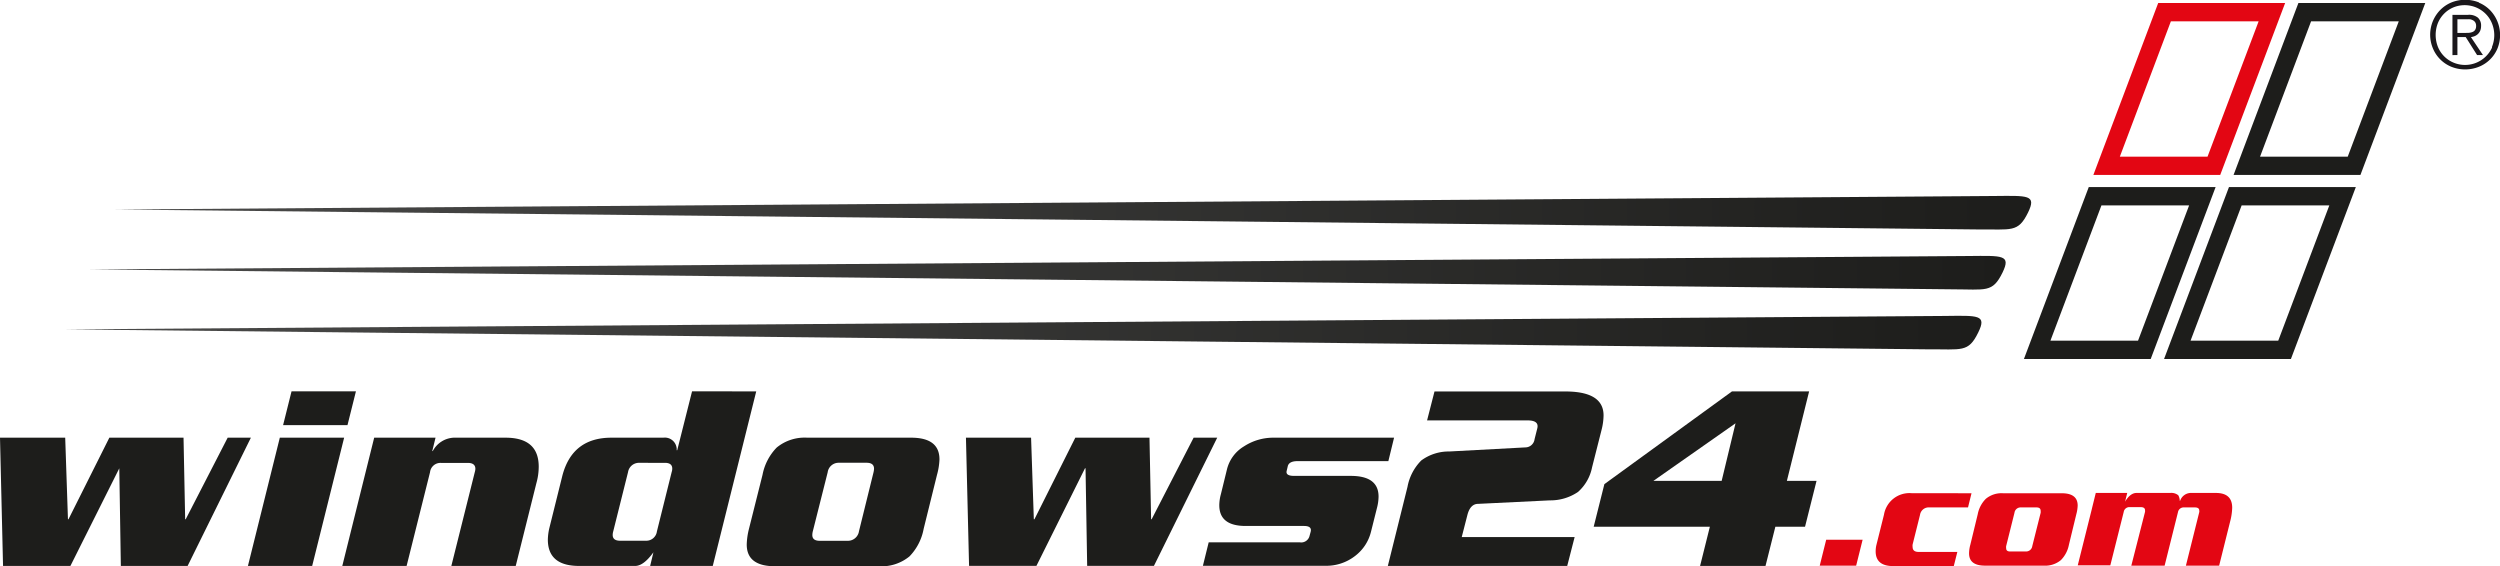
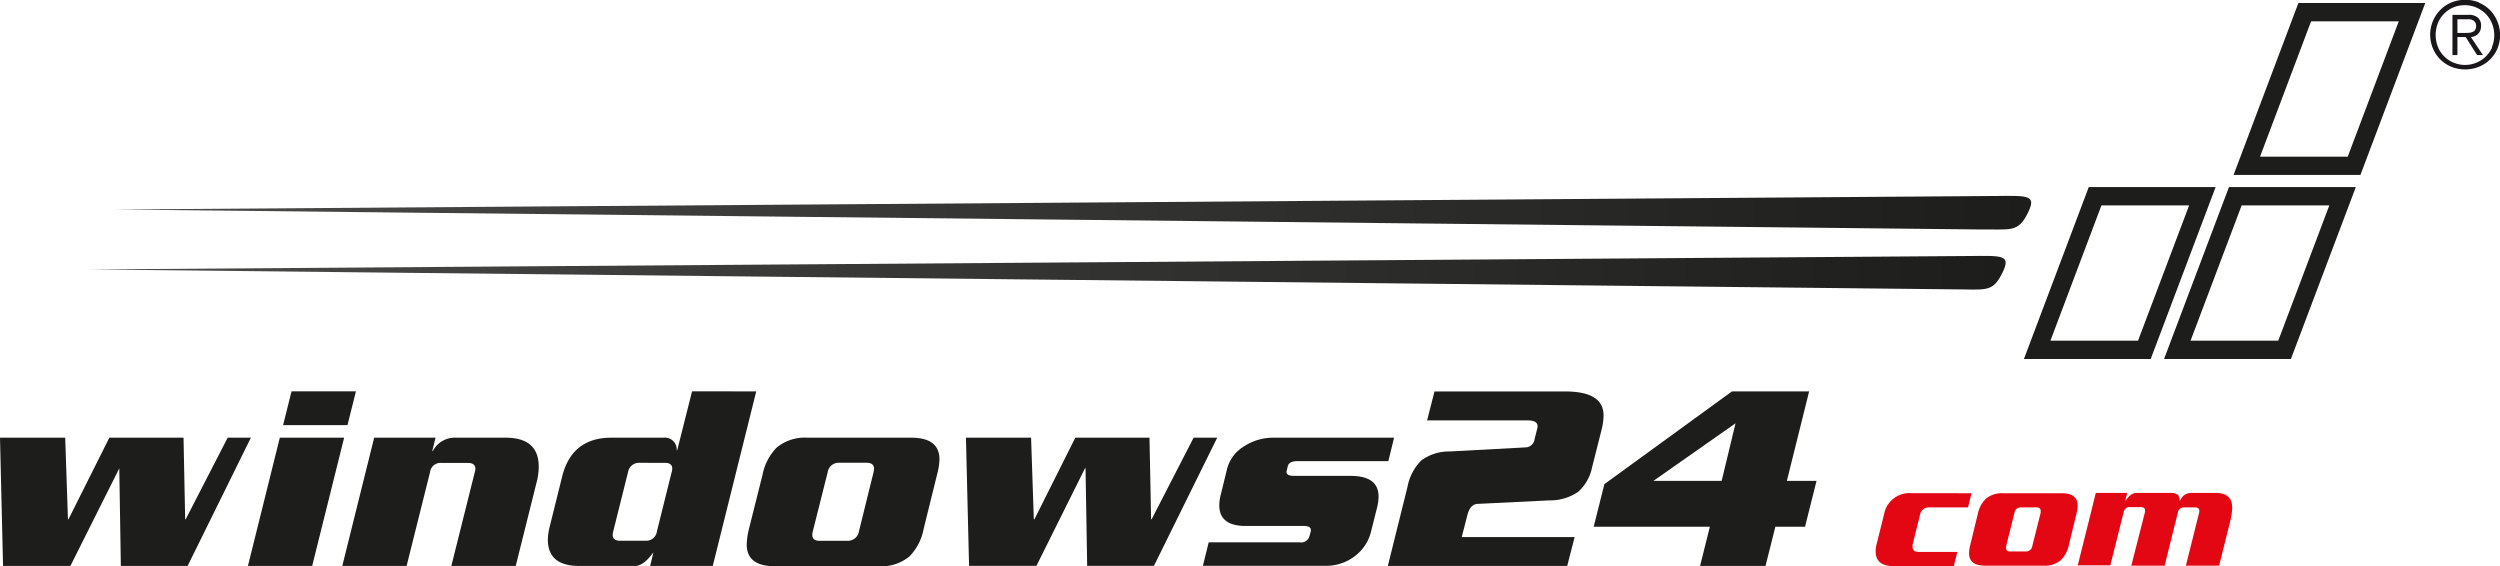
<svg xmlns="http://www.w3.org/2000/svg" xmlns:xlink="http://www.w3.org/1999/xlink" id="Ebene_3" data-name="Ebene 3" width="337" height="76.3" viewBox="0 0 337 76.3">
  <defs>
    <style>.cls-1,.cls-2{fill:none;stroke-miterlimit:3.86;stroke-width:2.47px;}.cls-1{stroke:#e30613;}.cls-2{stroke:#1d1d1b;}.cls-3{fill:url(#Unbenannter_Verlauf_3);}.cls-4{fill:url(#Unbenannter_Verlauf_3-2);}.cls-5{fill:url(#Unbenannter_Verlauf_3-3);}.cls-6{fill:#1d1d1b;}.cls-7{fill:#e30613;}.cls-8{fill:#1a171b;}</style>
    <linearGradient id="Unbenannter_Verlauf_3" x1="1921.95" y1="1351.33" x2="2180.22" y2="1351.33" gradientTransform="matrix(1, 0, 0, -1, -1905.5, 1380)" gradientUnits="userSpaceOnUse">
      <stop offset="0" stop-color="#4a4a49" />
      <stop offset="1" stop-color="#1d1d1b" />
    </linearGradient>
    <linearGradient id="Unbenannter_Verlauf_3-2" x1="1915.24" y1="1335.16" x2="2173.52" y2="1335.16" xlink:href="#Unbenannter_Verlauf_3" />
    <linearGradient id="Unbenannter_Verlauf_3-3" x1="1918.51" y1="1343.24" x2="2176.78" y2="1343.24" xlink:href="#Unbenannter_Verlauf_3" />
  </defs>
  <title>Logo windows24_com_(R)</title>
  <g id="Vordergrund">
-     <polygon class="cls-1" points="291.78 1.64 306.25 1.64 298.43 22.35 283.97 22.35 291.78 1.64" />
    <polygon class="cls-2" points="301.32 26.45 315.78 26.45 307.96 47.16 293.5 47.16 301.32 26.45" />
    <polygon class="cls-2" points="310.68 1.64 325.14 1.64 317.33 22.35 302.87 22.35 310.68 1.64" />
    <polygon class="cls-2" points="282.42 26.45 296.88 26.45 289.06 47.16 274.61 47.16 282.42 26.45" />
    <path class="cls-3" d="M274.3,28.65c1.17-2.41,0-2.27-4.54-2.23L16.45,28.24l251.07,2.69h0C272.09,30.88,272.94,31.41,274.3,28.65Z" transform="translate(-0.92 0)" />
-     <path class="cls-4" d="M267.59,44.81c1.18-2.41,0-2.27-4.54-2.22L9.74,44.4l251.07,2.69h0C265.38,47.05,266.24,47.58,267.59,44.81Z" transform="translate(-0.92 0)" />
    <path class="cls-5" d="M270.86,36.74c1.17-2.41,0-2.27-4.54-2.23L13,36.32,264.08,39h0C268.65,39,269.5,39.51,270.86,36.74Z" transform="translate(-0.92 0)" />
    <path class="cls-6" d="M34.74,59,26.21,76.29h-9L17,63.13H17L10.41,76.29H1.33L.92,59H9.71l.37,11h.07l5.51-11h10l.22,11h.07l5.66-11Z" transform="translate(-0.92 0)" />
    <path class="cls-6" d="M47.31,59,43,76.29H34.34L38.64,59Zm1.59-6.25-1.14,4.56H39.08l1.14-4.56Z" transform="translate(-0.92 0)" />
    <path class="cls-6" d="M73.23,65.11,70.44,76.29H61.76l3.16-12.64A1.78,1.78,0,0,0,65,63.2c0-.53-.35-.8-1-.8H60.36a1.41,1.41,0,0,0-1.47,1.25L55.73,76.29H47.06L51.36,59h8.27l-.44,1.8h.07a3.37,3.37,0,0,1,2.8-1.8h7c3,0,4.49,1.31,4.48,3.94A8.27,8.27,0,0,1,73.23,65.11Z" transform="translate(-0.92 0)" />
    <path class="cls-6" d="M102.86,52.76,97,76.29H88.56L89,74.45c-.88,1.22-1.7,1.84-2.46,1.84H79c-2.82,0-4.22-1.18-4.23-3.53A7.4,7.4,0,0,1,75,71.07l1.72-6.92Q78.05,59,83.34,59h7a1.6,1.6,0,0,1,1.79,1.39,1,1,0,0,1,0,.3h.08l2-7.94ZM91.46,63.64a1.5,1.5,0,0,0,.08-.47q0-.78-1-.78H87.13a1.49,1.49,0,0,0-1.55,1.25l-2,8a1.84,1.84,0,0,0-.07.47c0,.52.34.78,1,.78H88a1.44,1.44,0,0,0,1.47-1.25Z" transform="translate(-0.92 0)" />
    <path class="cls-6" d="M127.23,64l-1.8,7.28A7.2,7.2,0,0,1,123.52,75a5.93,5.93,0,0,1-4.12,1.33h-14q-3.83,0-3.82-2.94a9.47,9.47,0,0,1,.29-2.06L103.71,64a7.2,7.2,0,0,1,1.91-3.67A5.93,5.93,0,0,1,109.74,59h14q3.83,0,3.82,2.94A8.91,8.91,0,0,1,127.23,64Zm-8.56-.33a2.53,2.53,0,0,0,.07-.48q0-.81-1-.81H114a1.49,1.49,0,0,0-1.51,1.29l-2,7.94a2.24,2.24,0,0,0-.07.51q0,.78,1,.78h3.74a1.51,1.51,0,0,0,1.55-1.29Z" transform="translate(-0.92 0)" />
    <path class="cls-6" d="M165,59l-8.53,17.28h-9l-.22-13.16h-.07l-6.55,13.16h-9.08L131.13,59h8.78l.37,11h.08l5.51-11h10l.22,11h.07l5.66-11Z" transform="translate(-0.92 0)" />
    <path class="cls-6" d="M188.84,59l-.77,3.16H175.83c-.78,0-1.22.24-1.32.7l-.15.63q-.15.66,1,.66H183q3.75,0,3.75,2.79a6.3,6.3,0,0,1-.22,1.55l-.81,3.23A5.86,5.86,0,0,1,183.51,75a6.33,6.33,0,0,1-3.93,1.27H163.07l.78-3.16h12.31a1.15,1.15,0,0,0,1.28-.85l.15-.55c.15-.54-.15-.81-.88-.81h-7.87c-2.38,0-3.56-.93-3.56-2.8a5.85,5.85,0,0,1,.22-1.5l.81-3.31a5,5,0,0,1,2.3-3.12A7.23,7.23,0,0,1,172.67,59Z" transform="translate(-0.92 0)" />
    <path class="cls-6" d="M216.82,57.91,215.53,63a6,6,0,0,1-1.89,3.31,6.61,6.61,0,0,1-3.81,1.14l-9.66.47c-.71,0-1.19.52-1.44,1.48l-.77,3h15.22l-1,3.89H188l2.65-10.66a6.8,6.8,0,0,1,1.86-3.56,6.22,6.22,0,0,1,3.77-1.21l10.25-.55a1.26,1.26,0,0,0,1.25-1.11l.37-1.47c.17-.71-.27-1.06-1.32-1.06H193.29l1-3.9h17.64q5.15,0,5.15,3.23A8.14,8.14,0,0,1,216.82,57.91Z" transform="translate(-0.92 0)" />
    <path class="cls-6" d="M245.79,64.82,244.24,71h-4l-1.33,5.29h-8.82L231.41,71H215.75l1.44-5.74,17.2-12.5h10.4l-3,12.06Zm-10.92-7.76L223.8,64.82H233Z" transform="translate(-0.92 0)" />
-     <path class="cls-7" d="M252,72.76l-.87,3.49h-4.91l.87-3.49Z" transform="translate(-0.92 0)" />
    <path class="cls-7" d="M266.68,66.49l-.47,1.91H261a1.18,1.18,0,0,0-1.26,1l-1,4a1.24,1.24,0,0,0,0,.33c0,.44.27.67.81.67h5.22l-.48,1.91h-8.14c-1.6,0-2.39-.66-2.39-2a3.65,3.65,0,0,1,.12-.93l1-4a3.48,3.48,0,0,1,3.71-2.9Z" transform="translate(-0.92 0)" />
    <path class="cls-7" d="M280.81,69.31l-1,4.12a4,4,0,0,1-1.08,2.07,3.32,3.32,0,0,1-2.33.75h-7.89c-1.44,0-2.16-.55-2.16-1.66a4.58,4.58,0,0,1,.17-1.16l1-4.12a4,4,0,0,1,1.09-2.07,3.31,3.31,0,0,1,2.32-.75h7.9c1.44,0,2.16.55,2.16,1.66A5.08,5.08,0,0,1,280.81,69.31ZM276,69.13a1.26,1.26,0,0,0,0-.27c0-.31-.19-.46-.56-.46h-2.12a.83.83,0,0,0-.85.73l-1.12,4.48a1,1,0,0,0,0,.29c0,.3.18.44.54.44H274a.84.84,0,0,0,.87-.72Z" transform="translate(-0.92 0)" />
    <path class="cls-7" d="M301.54,70.31l-1.48,5.94h-4.48l1.8-7.21a.57.57,0,0,0,0-.22q0-.42-.6-.42h-1.45a.78.78,0,0,0-.82.64l-1.8,7.21h-4.49L290.07,69a.85.85,0,0,0,0-.22q0-.42-.6-.42h-1.46a.77.77,0,0,0-.81.64l-1.81,7.21H281l1.89-7.56c.13-.55.32-1.29.54-2.2h4.24l-.29,1.18h0c.45-.79,1-1.18,1.53-1.18h4.55a1.48,1.48,0,0,1,1.09.31,1.53,1.53,0,0,1,.2.75h.05a1.55,1.55,0,0,1,1.37-1.06h3.45c1.47,0,2.2.66,2.2,2A8.09,8.09,0,0,1,301.54,70.31Z" transform="translate(-0.92 0)" />
  </g>
  <g id="Ebene_3-2" data-name="Ebene 3">
    <path class="cls-8" d="M335.08.36a4.54,4.54,0,0,1,1.49,1,4.84,4.84,0,0,1,1,5.2A4.55,4.55,0,0,1,335.08,9a5,5,0,0,1-3.72,0,4.55,4.55,0,0,1-2.48-2.47,4.77,4.77,0,0,1,1-5.2,4.54,4.54,0,0,1,1.49-1,5,5,0,0,1,3.72,0ZM331.63,1a3.9,3.9,0,0,0-2.09,2.13,4.41,4.41,0,0,0,0,3.16,3.88,3.88,0,0,0,2.09,2.14,4,4,0,0,0,5.21-2s0-.07,0-.11a4.21,4.21,0,0,0,0-3.16,3.83,3.83,0,0,0-.83-1.27A4,4,0,0,0,331.63,1Zm-.12,6.43V2h2.09a1.89,1.89,0,0,1,1.34.38,1.43,1.43,0,0,1,.43,1.12,1.66,1.66,0,0,1-.11.62,1.37,1.37,0,0,1-.3.45,1.42,1.42,0,0,1-.43.29A2,2,0,0,1,334,5l1.62,2.42h-.79L333.3,5h-1.12V7.42Zm2.16-3a1.86,1.86,0,0,0,.52-.11.74.74,0,0,0,.37-.28.93.93,0,0,0,.14-.54.88.88,0,0,0-.11-.47.78.78,0,0,0-.29-.28,1.27,1.27,0,0,0-.41-.15,3.88,3.88,0,0,0-.48,0h-1.23V4.44h.89Z" transform="translate(-0.92 0)" />
  </g>
</svg>